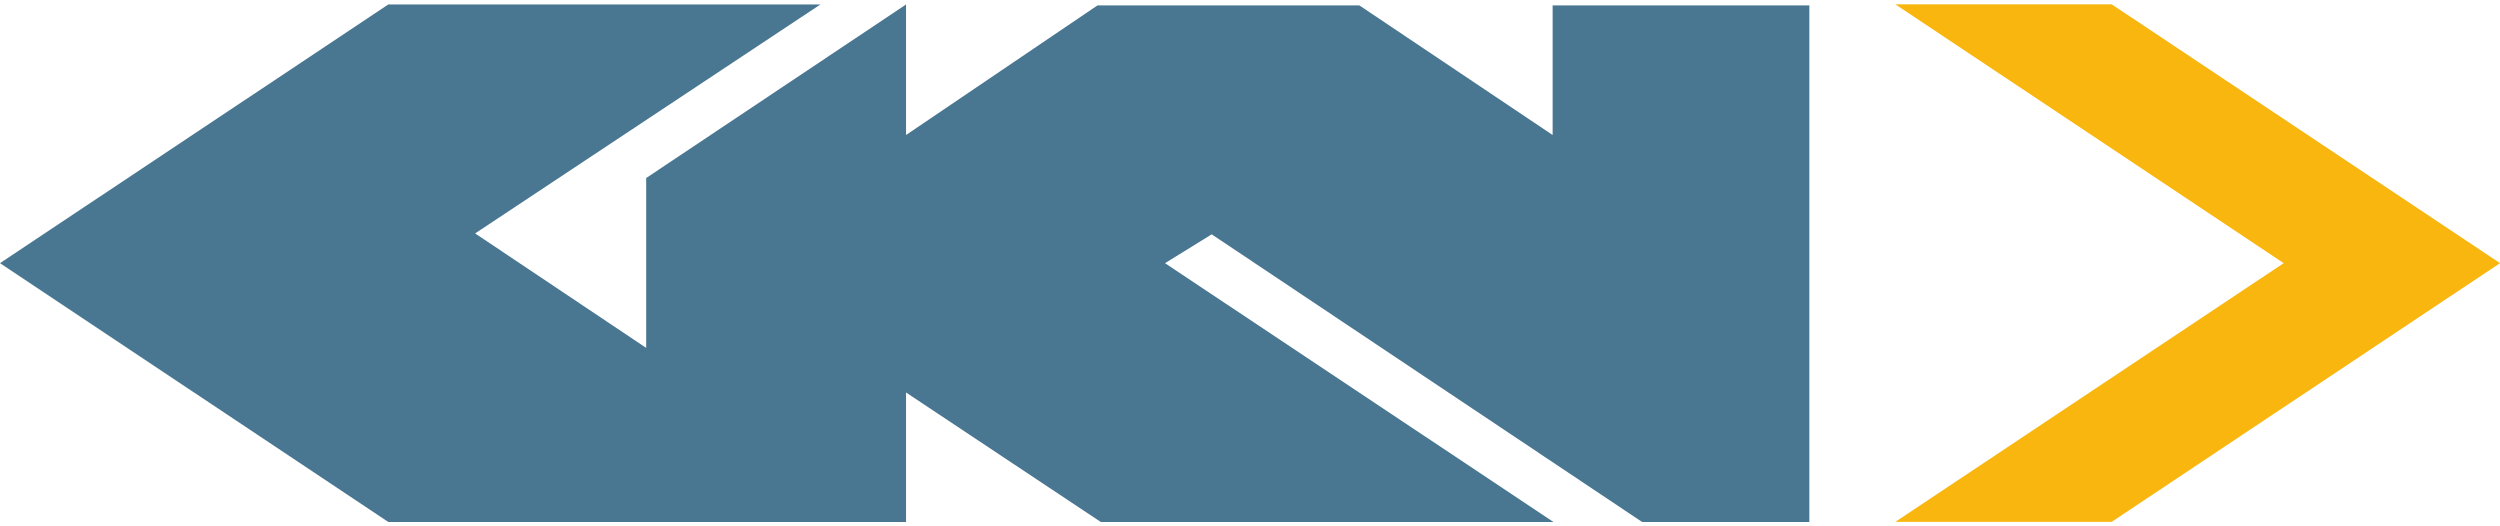
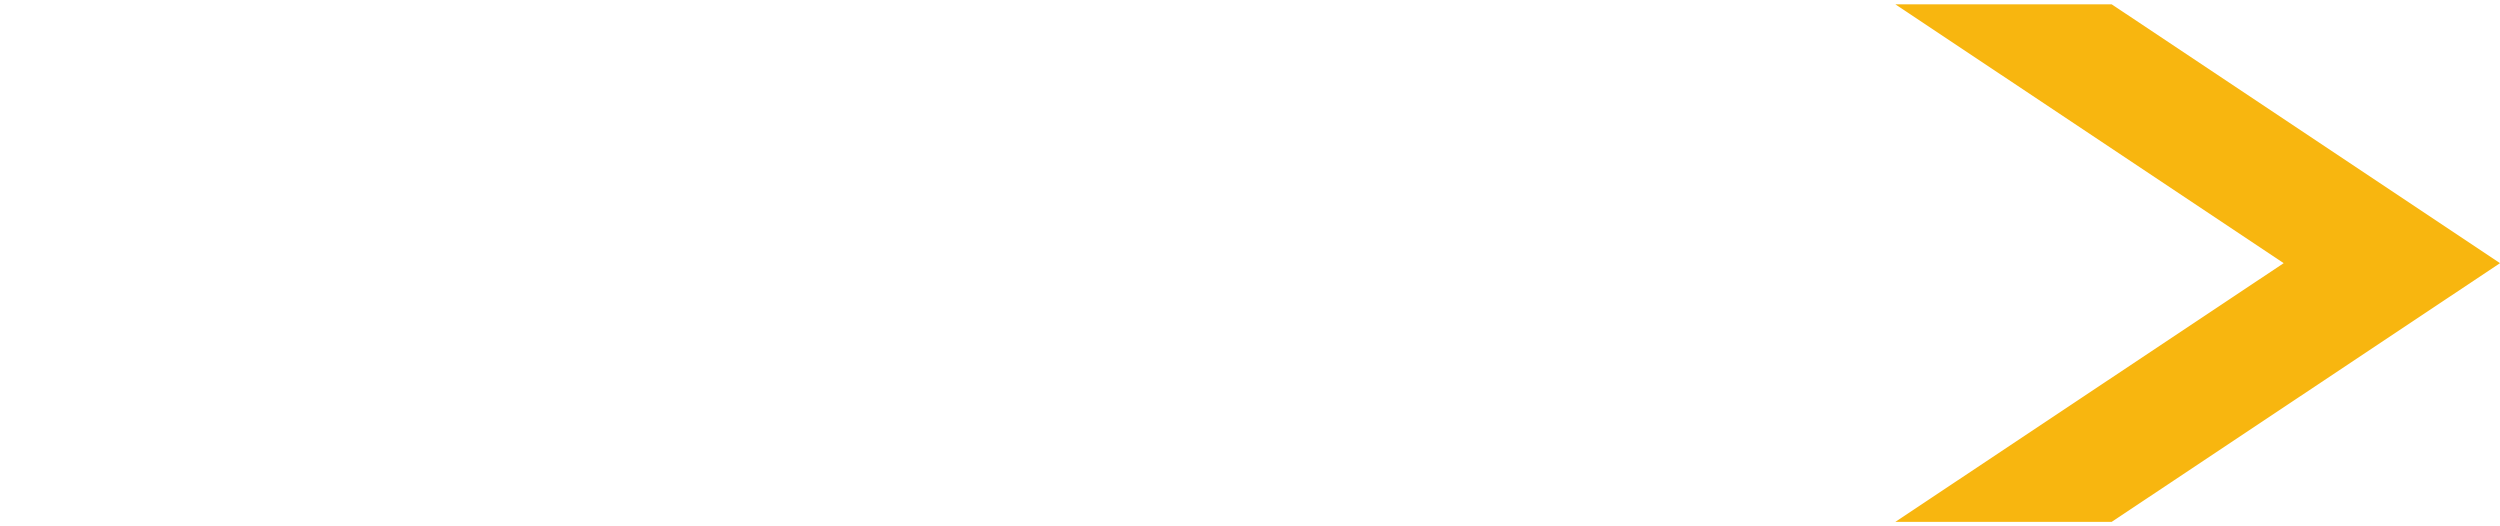
<svg xmlns="http://www.w3.org/2000/svg" id="cacca46a-157a-425f-bbe9-5f6b9b1aefad" data-name="Layer 1" width="190" height="40" viewBox="0 0 190 40">
  <defs>
    <style>.d774a56e-b025-48b5-8882-93afae5485b9{fill:#f8b60f;}.\39 b248272-adfb-42cc-ab07-452cf143caca{fill:#497691;}</style>
  </defs>
  <title>gkn</title>
  <polyline class="d774a56e-b025-48b5-8882-93afae5485b9" points="144.05 39.66 173.56 20 144.05 0.33 160.49 0.33 190 20 160.49 39.66 144.05 39.66" />
-   <polyline class="9b248272-adfb-42cc-ab07-452cf143caca" points="68.86 39.67 68.86 29.83 83.66 39.67 118.06 39.67 88.54 20 92.09 17.81 124.8 39.67 137.51 39.67 137.51 0.41 118 0.41 118 10.26 103.31 0.41 83.41 0.41 68.86 10.26 68.86 0.34 49.11 13.53 49.11 26.44 36.11 17.74 62.35 0.34 29.51 0.34 0 20 29.51 39.67 68.86 39.67" />
</svg>